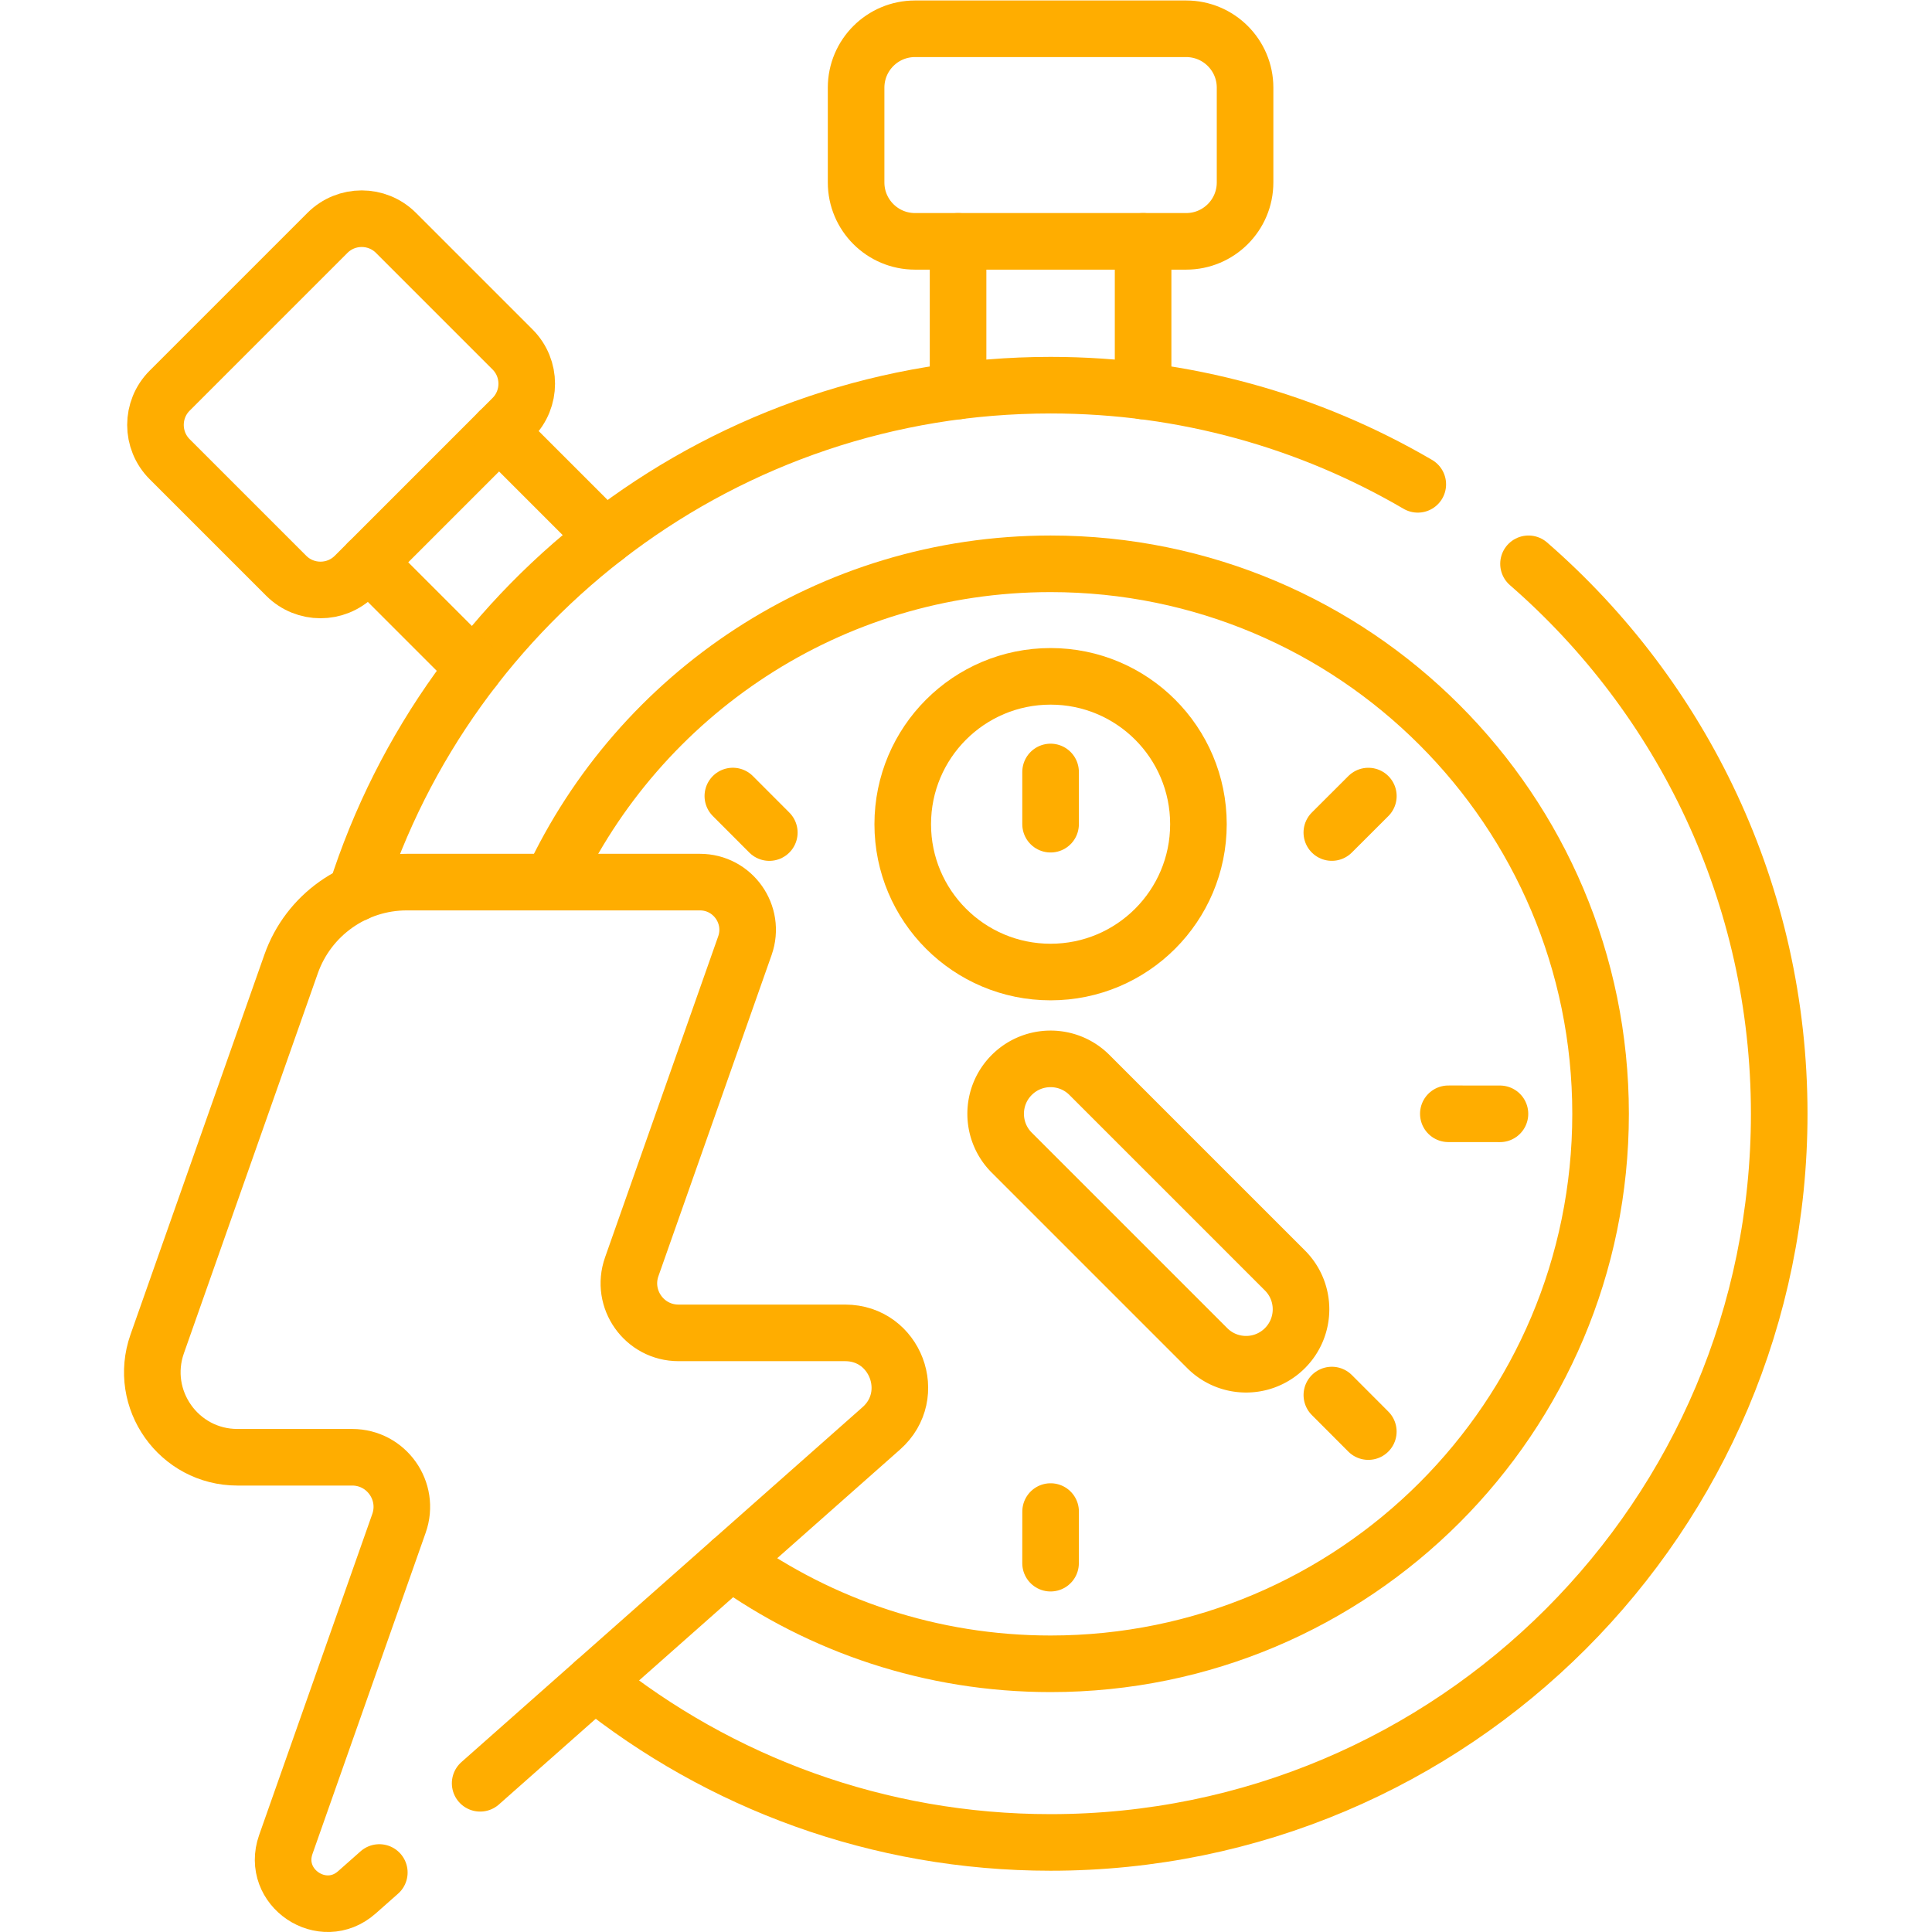
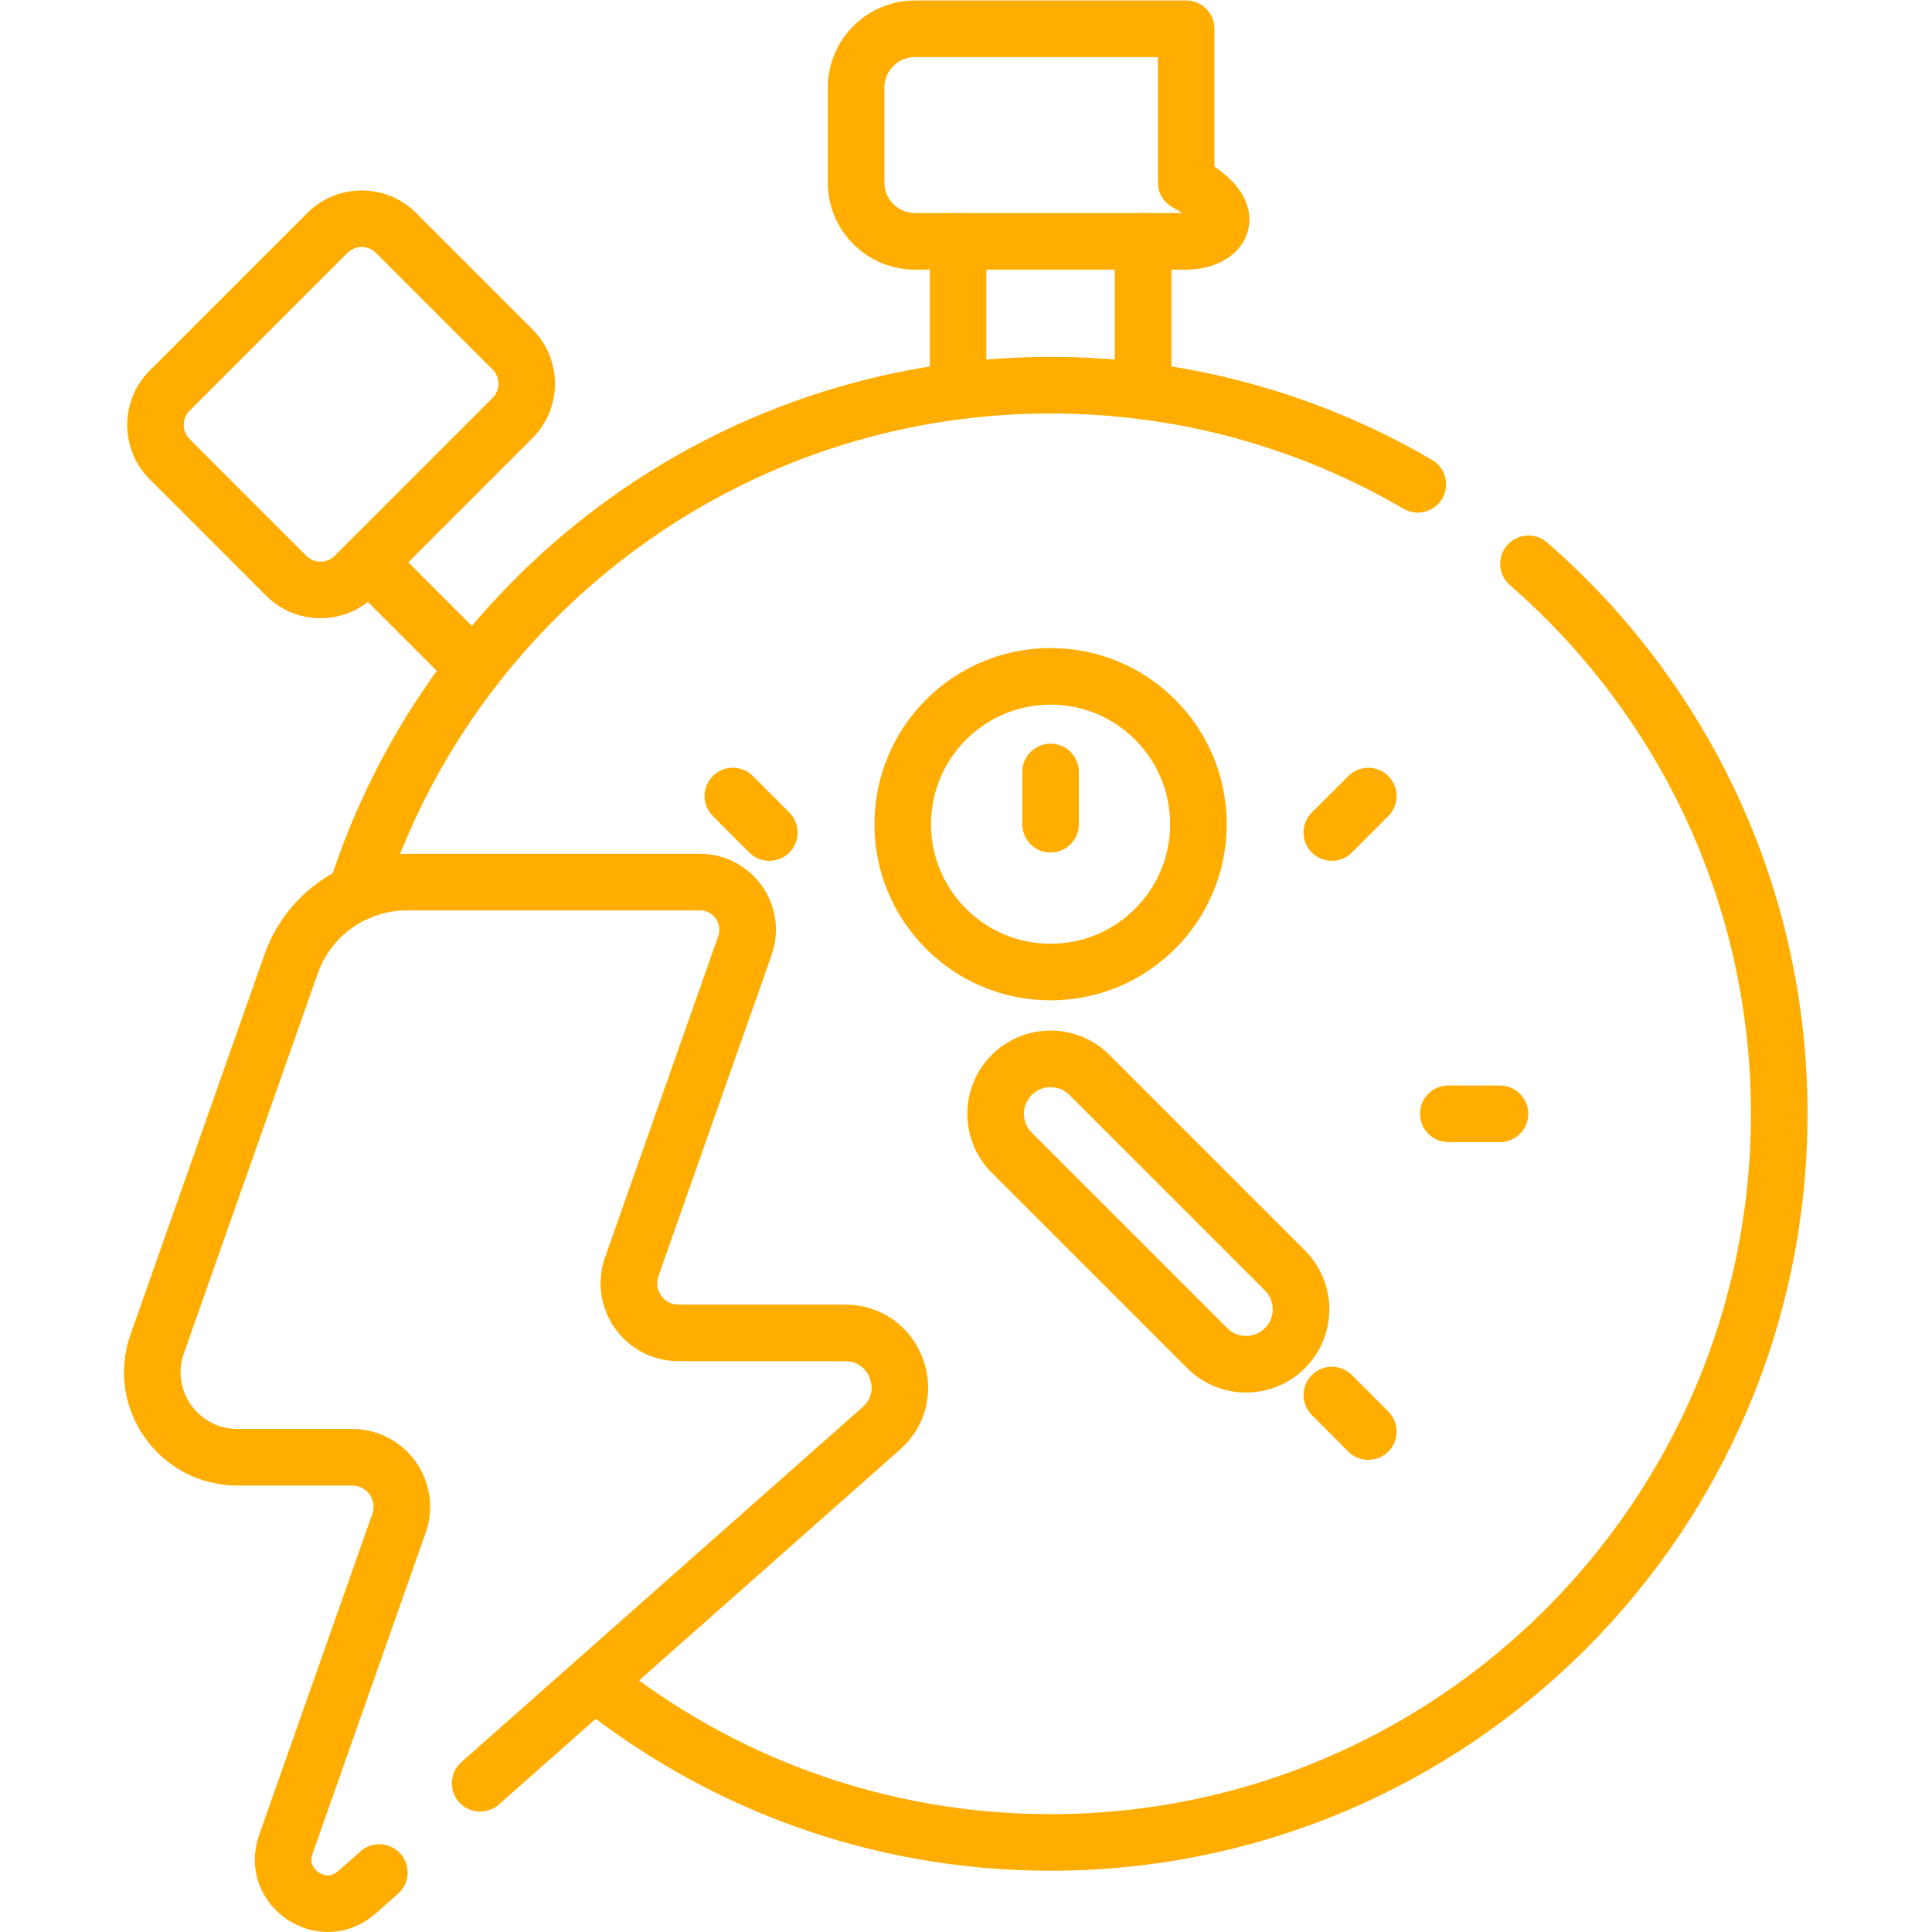
<svg xmlns="http://www.w3.org/2000/svg" version="1.1" width="512" height="512" x="0" y="0" viewBox="0 0 682.667 682.667" style="enable-background:new 0 0 512 512" xml:space="preserve" class="">
  <g>
    <defs>
      <clipPath id="a" clipPathUnits="userSpaceOnUse">
        <path d="M0 512h512V0H0Z" fill="#ffad00" data-original="#000000" />
      </clipPath>
    </defs>
    <g clip-path="url(#a)" transform="matrix(1.333 0 0 -1.333 0 682.667)">
-       <path d="M0 0h-71.877C-80.5 0-87.491 6.991-87.491 15.614v25.118c0 8.624 6.991 15.615 15.614 15.615H0c8.624 0 15.614-6.991 15.614-15.615V15.614C15.614 6.991 8.624 0 0 0Z" style="stroke-width:15;stroke-linecap:round;stroke-linejoin:round;stroke-miterlimit:10;stroke-dasharray:none;stroke-opacity:1" transform="translate(314.424 448.153)" fill="none" stroke="#ffad00" stroke-width="15" stroke-linecap="round" stroke-linejoin="round" stroke-miterlimit="10" stroke-dasharray="none" stroke-opacity="" data-original="#000000" />
+       <path d="M0 0h-71.877C-80.5 0-87.491 6.991-87.491 15.614v25.118c0 8.624 6.991 15.615 15.614 15.615H0V15.614C15.614 6.991 8.624 0 0 0Z" style="stroke-width:15;stroke-linecap:round;stroke-linejoin:round;stroke-miterlimit:10;stroke-dasharray:none;stroke-opacity:1" transform="translate(314.424 448.153)" fill="none" stroke="#ffad00" stroke-width="15" stroke-linecap="round" stroke-linejoin="round" stroke-miterlimit="10" stroke-dasharray="none" stroke-opacity="" data-original="#000000" />
      <path d="m0 0-41.82-41.82c-5.017-5.017-13.153-5.017-18.169 0l-30.899 30.898c-5.017 5.018-5.017 13.152 0 18.17l41.821 41.82c5.017 5.018 13.152 5.018 18.17 0L0 18.17C5.018 13.152 5.018 5.018 0 0Z" style="stroke-width:15;stroke-linecap:round;stroke-linejoin:round;stroke-miterlimit:10;stroke-dasharray:none;stroke-opacity:1" transform="translate(135.863 401.326)" fill="none" stroke="#ffad00" stroke-width="15" stroke-linecap="round" stroke-linejoin="round" stroke-miterlimit="10" stroke-dasharray="none" stroke-opacity="" data-original="#000000" />
      <path d="m0 0 106.35 94.098c9.972 8.823 3.731 25.295-9.584 25.295H52.583c-9.07 0-15.417 8.966-12.402 17.521l29.998 85.119c2.899 8.226-3.204 16.849-11.927 16.849h-77.701c-13.79 0-26.08-8.7-30.664-21.706l-35.491-100.704c-5.171-14.673 5.714-30.051 21.271-30.051h30.413c9.071 0 15.418-8.966 12.403-17.522l-29.998-85.118c-4.024-11.417 9.778-20.711 18.843-12.689l5.943 5.259" style="stroke-width:15;stroke-linecap:round;stroke-linejoin:round;stroke-miterlimit:10;stroke-dasharray:none;stroke-opacity:1" transform="translate(127.277 39.42)" fill="none" stroke="#ffad00" stroke-width="15" stroke-linecap="round" stroke-linejoin="round" stroke-miterlimit="10" stroke-dasharray="none" stroke-opacity="" data-original="#000000" />
      <path d="M0 0a14.51 14.51 0 0 0-10.295 4.265l-51.822 51.821c-5.687 5.687-5.687 14.906 0 20.592 5.686 5.687 14.906 5.687 20.592 0l51.821-51.822c5.687-5.686 5.687-14.905 0-20.591A14.51 14.51 0 0 0 0 0Z" style="stroke-width:15;stroke-linecap:round;stroke-linejoin:round;stroke-miterlimit:10;stroke-dasharray:none;stroke-opacity:1" transform="translate(330.307 150.502)" fill="none" stroke="#ffad00" stroke-width="15" stroke-linecap="round" stroke-linejoin="round" stroke-miterlimit="10" stroke-dasharray="none" stroke-opacity="" data-original="#000000" />
      <path d="M0 0c-28.581 16.708-61.84 26.283-97.336 26.283-86.284 0-159.345-56.584-184.121-134.667" style="stroke-width:15;stroke-linecap:round;stroke-linejoin:round;stroke-miterlimit:10;stroke-dasharray:none;stroke-opacity:1" transform="translate(375.821 383.743)" fill="none" stroke="#ffad00" stroke-width="15" stroke-linecap="round" stroke-linejoin="round" stroke-miterlimit="10" stroke-dasharray="none" stroke-opacity="" data-original="#000000" />
      <path d="M0 0c33.093-26.591 75.124-42.513 120.88-42.513 106.67 0 193.142 86.473 193.142 193.143 0 58.196-25.739 110.381-66.454 145.791" style="stroke-width:15;stroke-linecap:round;stroke-linejoin:round;stroke-miterlimit:10;stroke-dasharray:none;stroke-opacity:1" transform="translate(157.606 66.254)" fill="none" stroke="#ffad00" stroke-width="15" stroke-linecap="round" stroke-linejoin="round" stroke-miterlimit="10" stroke-dasharray="none" stroke-opacity="" data-original="#000000" />
-       <path d="M0 0c23.88-17.085 53.131-27.143 84.732-27.143 80.518 0 145.791 65.272 145.791 145.79 0 80.519-65.273 145.791-145.791 145.791-58.573 0-109.069-34.547-132.249-84.373" style="stroke-width:15;stroke-linecap:round;stroke-linejoin:round;stroke-miterlimit:10;stroke-dasharray:none;stroke-opacity:1" transform="translate(193.753 98.237)" fill="none" stroke="#ffad00" stroke-width="15" stroke-linecap="round" stroke-linejoin="round" stroke-miterlimit="10" stroke-dasharray="none" stroke-opacity="" data-original="#000000" />
      <path d="M0 0v13.843" style="stroke-width:15;stroke-linecap:round;stroke-linejoin:round;stroke-miterlimit:10;stroke-dasharray:none;stroke-opacity:1" transform="translate(278.485 293.654)" fill="none" stroke="#ffad00" stroke-width="15" stroke-linecap="round" stroke-linejoin="round" stroke-miterlimit="10" stroke-dasharray="none" stroke-opacity="" data-original="#000000" />
      <path d="m0 0 28.067-28.067" style="stroke-width:15;stroke-linecap:round;stroke-linejoin:round;stroke-miterlimit:10;stroke-dasharray:none;stroke-opacity:1" transform="translate(97.612 363.076)" fill="none" stroke="#ffad00" stroke-width="15" stroke-linecap="round" stroke-linejoin="round" stroke-miterlimit="10" stroke-dasharray="none" stroke-opacity="" data-original="#000000" />
-       <path d="m0 0-28.067 28.067" style="stroke-width:15;stroke-linecap:round;stroke-linejoin:round;stroke-miterlimit:10;stroke-dasharray:none;stroke-opacity:1" transform="translate(160.361 369.69)" fill="none" stroke="#ffad00" stroke-width="15" stroke-linecap="round" stroke-linejoin="round" stroke-miterlimit="10" stroke-dasharray="none" stroke-opacity="" data-original="#000000" />
      <path d="M0 0v-39.67" style="stroke-width:15;stroke-linecap:round;stroke-linejoin:round;stroke-miterlimit:10;stroke-dasharray:none;stroke-opacity:1" transform="translate(253.962 448.153)" fill="none" stroke="#ffad00" stroke-width="15" stroke-linecap="round" stroke-linejoin="round" stroke-miterlimit="10" stroke-dasharray="none" stroke-opacity="" data-original="#000000" />
      <path d="M0 0v39.67" style="stroke-width:15;stroke-linecap:round;stroke-linejoin:round;stroke-miterlimit:10;stroke-dasharray:none;stroke-opacity:1" transform="translate(303.009 408.483)" fill="none" stroke="#ffad00" stroke-width="15" stroke-linecap="round" stroke-linejoin="round" stroke-miterlimit="10" stroke-dasharray="none" stroke-opacity="" data-original="#000000" />
-       <path d="m0 0 .012 13.683" style="stroke-width:15;stroke-linecap:round;stroke-linejoin:round;stroke-miterlimit:10;stroke-dasharray:none;stroke-opacity:1" transform="translate(278.48 97.766)" fill="none" stroke="#ffad00" stroke-width="15" stroke-linecap="round" stroke-linejoin="round" stroke-miterlimit="10" stroke-dasharray="none" stroke-opacity="" data-original="#000000" />
      <path d="m0 0-9.667 9.683" style="stroke-width:15;stroke-linecap:round;stroke-linejoin:round;stroke-miterlimit:10;stroke-dasharray:none;stroke-opacity:1" transform="translate(362.71 132.65)" fill="none" stroke="#ffad00" stroke-width="15" stroke-linecap="round" stroke-linejoin="round" stroke-miterlimit="10" stroke-dasharray="none" stroke-opacity="" data-original="#000000" />
      <path d="m0 0-13.684.012" style="stroke-width:15;stroke-linecap:round;stroke-linejoin:round;stroke-miterlimit:10;stroke-dasharray:none;stroke-opacity:1" transform="translate(397.604 216.878)" fill="none" stroke="#ffad00" stroke-width="15" stroke-linecap="round" stroke-linejoin="round" stroke-miterlimit="10" stroke-dasharray="none" stroke-opacity="" data-original="#000000" />
      <path d="m0 0-9.683-9.667" style="stroke-width:15;stroke-linecap:round;stroke-linejoin:round;stroke-miterlimit:10;stroke-dasharray:none;stroke-opacity:1" transform="translate(362.719 301.11)" fill="none" stroke="#ffad00" stroke-width="15" stroke-linecap="round" stroke-linejoin="round" stroke-miterlimit="10" stroke-dasharray="none" stroke-opacity="" data-original="#000000" />
      <path d="m0 0 9.668-9.683" style="stroke-width:15;stroke-linecap:round;stroke-linejoin:round;stroke-miterlimit:10;stroke-dasharray:none;stroke-opacity:1" transform="translate(194.26 301.118)" fill="none" stroke="#ffad00" stroke-width="15" stroke-linecap="round" stroke-linejoin="round" stroke-miterlimit="10" stroke-dasharray="none" stroke-opacity="" data-original="#000000" />
      <path d="M0 0c0 21.645-17.546 39.191-39.191 39.191-21.645 0-39.192-17.546-39.192-39.191 0-21.645 17.547-39.191 39.192-39.191S0-21.645 0 0Z" style="stroke-width:15;stroke-linecap:round;stroke-linejoin:round;stroke-miterlimit:10;stroke-dasharray:none;stroke-opacity:1" transform="translate(317.677 293.654)" fill="none" stroke="#ffad00" stroke-width="15" stroke-linecap="round" stroke-linejoin="round" stroke-miterlimit="10" stroke-dasharray="none" stroke-opacity="" data-original="#000000" />
    </g>
  </g>
</svg>